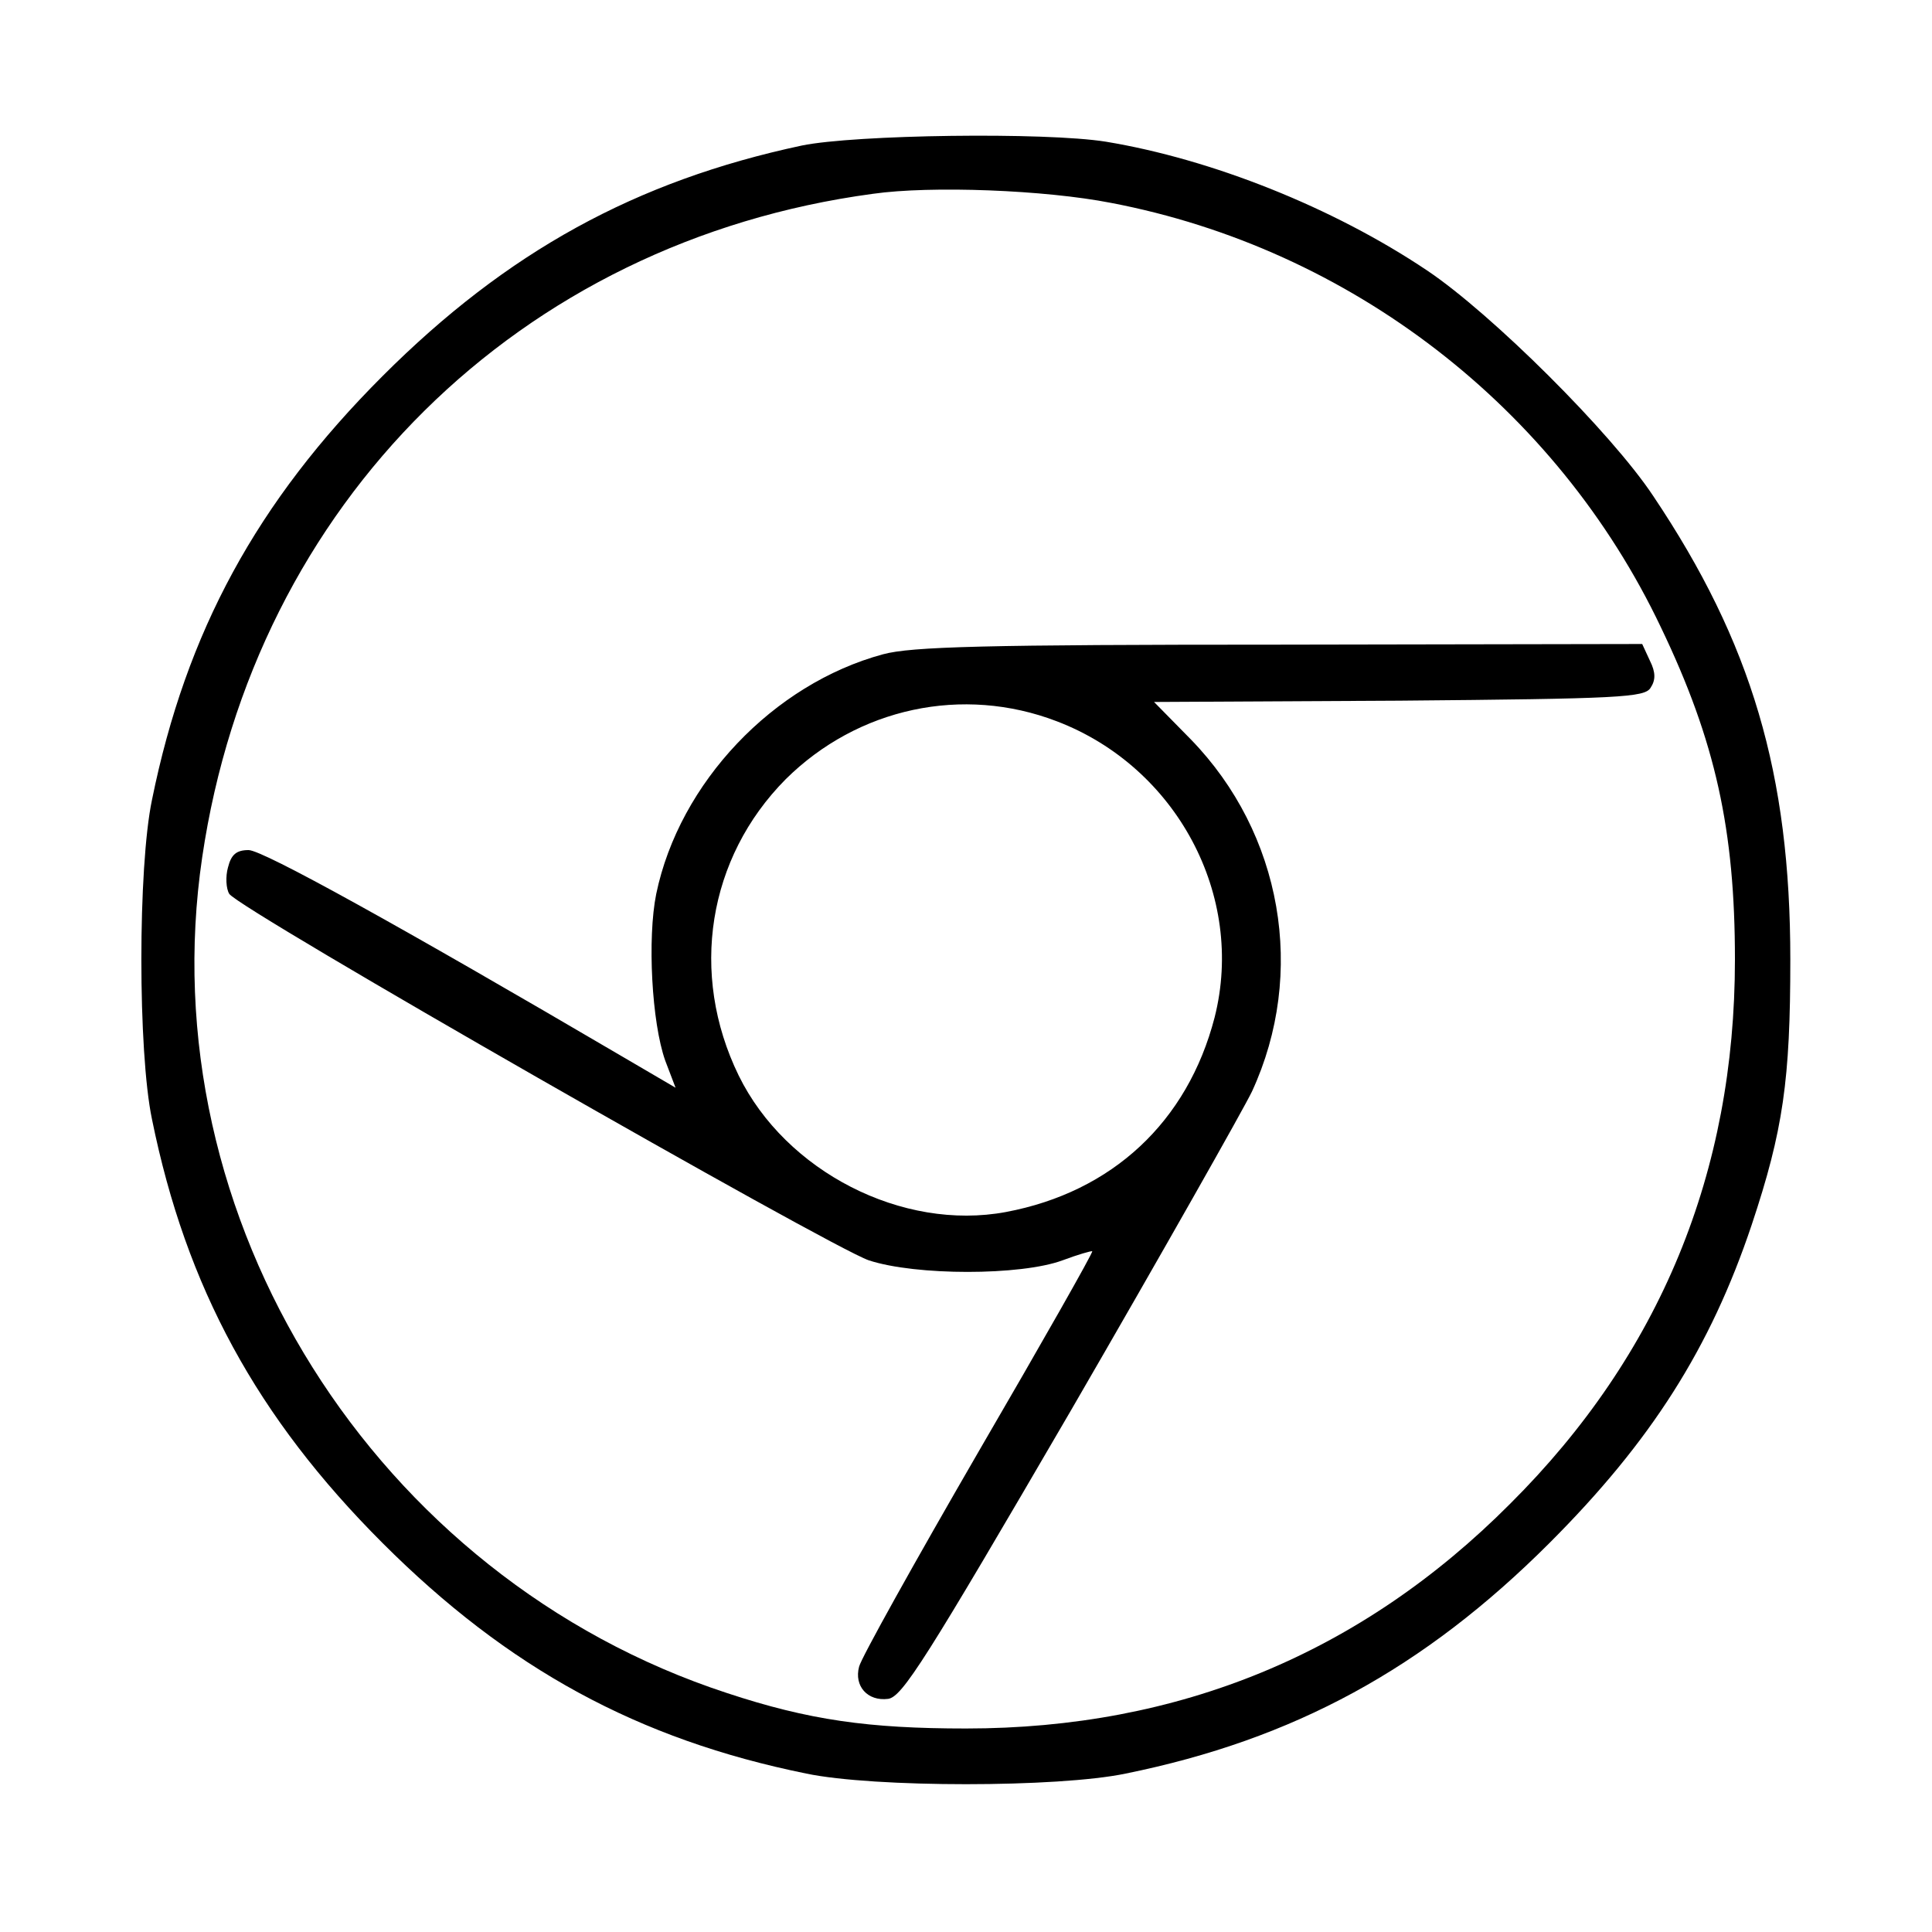
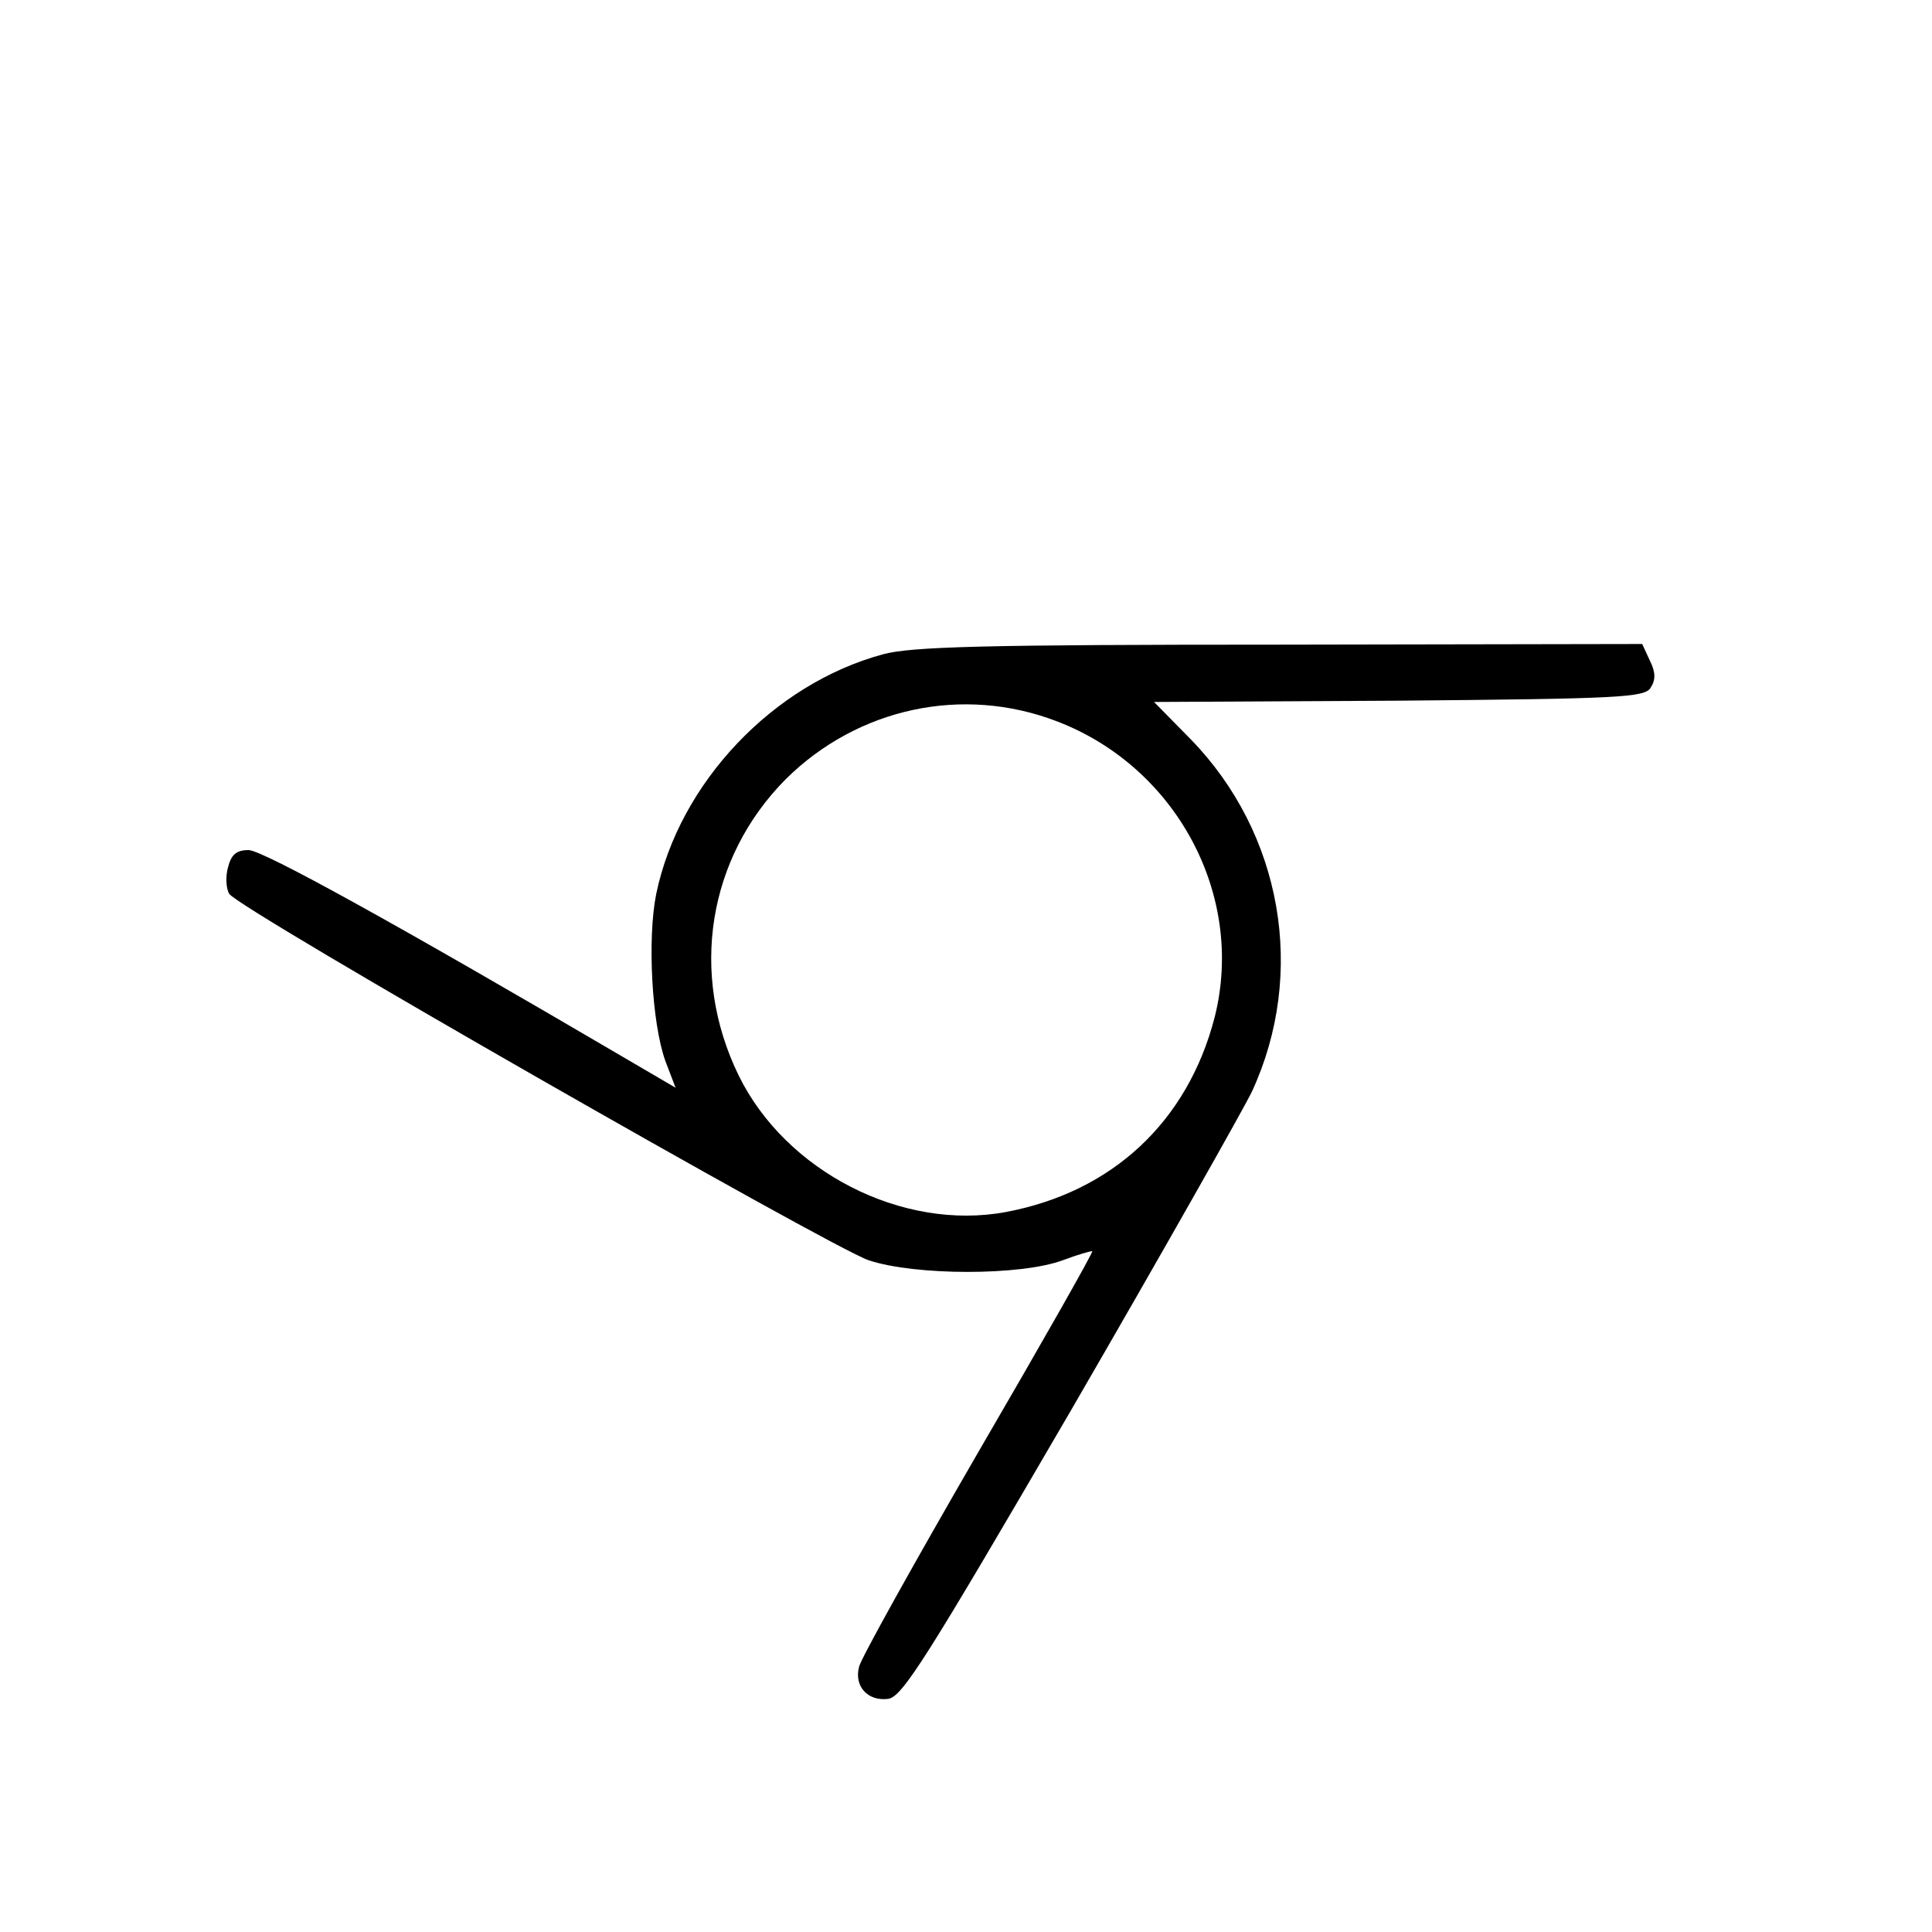
<svg xmlns="http://www.w3.org/2000/svg" version="1.0" width="300pt" height="300pt" viewBox="0 0 300 300" preserveAspectRatio="xMidYMid meet">
  <g transform="translate(0,300) scale(0.1,-0.1)" fill="#000000" stroke="none">
-     <path d="M1245 2774 c-258 -55 -458 -165 -651 -358 -195 -195 -305 -397 -358 -658 -22 -105 -22 -391 0 -496 53 -261 163 -463 358 -658 195 -195 397 -305 658 -358 105 -22 391 -22 496 0 261 53 463 163 658 358 158 158 250 303 314 494 49 147 60 225 60 412 0 288 -60 492 -213 720 -65 98 -251 283 -351 350 -146 98 -335 173 -499 200 -94 15 -389 11 -472 -6z m480 -89 c372 -71 692 -318 854 -659 85 -177 115 -315 115 -516 0 -330 -116 -613 -349 -845 -232 -233 -515 -349 -845 -349 -151 0 -244 13 -371 55 -547 179 -898 737 -815 1298 81 549 492 956 1041 1030 91 13 268 6 370 -14z" />
    <path d="M1371 1984 c-170 -46 -316 -199 -352 -372 -14 -69 -7 -200 14 -259 l16 -42 -82 48 c-346 203 -559 321 -581 321 -19 0 -27 -7 -32 -27 -4 -14 -3 -33 2 -41 15 -24 932 -548 993 -569 73 -24 236 -24 301 0 24 9 45 15 46 14 2 -1 -78 -142 -177 -312 -99 -171 -182 -320 -185 -333 -8 -30 13 -54 45 -50 22 3 58 60 284 448 142 245 268 468 281 495 85 184 47 401 -95 547 l-57 58 381 2 c342 3 381 5 390 20 8 12 8 24 -1 42 l-12 26 -562 -1 c-459 0 -573 -3 -617 -15z m270 -104 c186 -71 293 -271 245 -460 -42 -162 -159 -271 -324 -302 -161 -30 -342 63 -415 212 -77 158 -48 338 73 460 112 111 275 146 421 90z" />
  </g>
</svg>